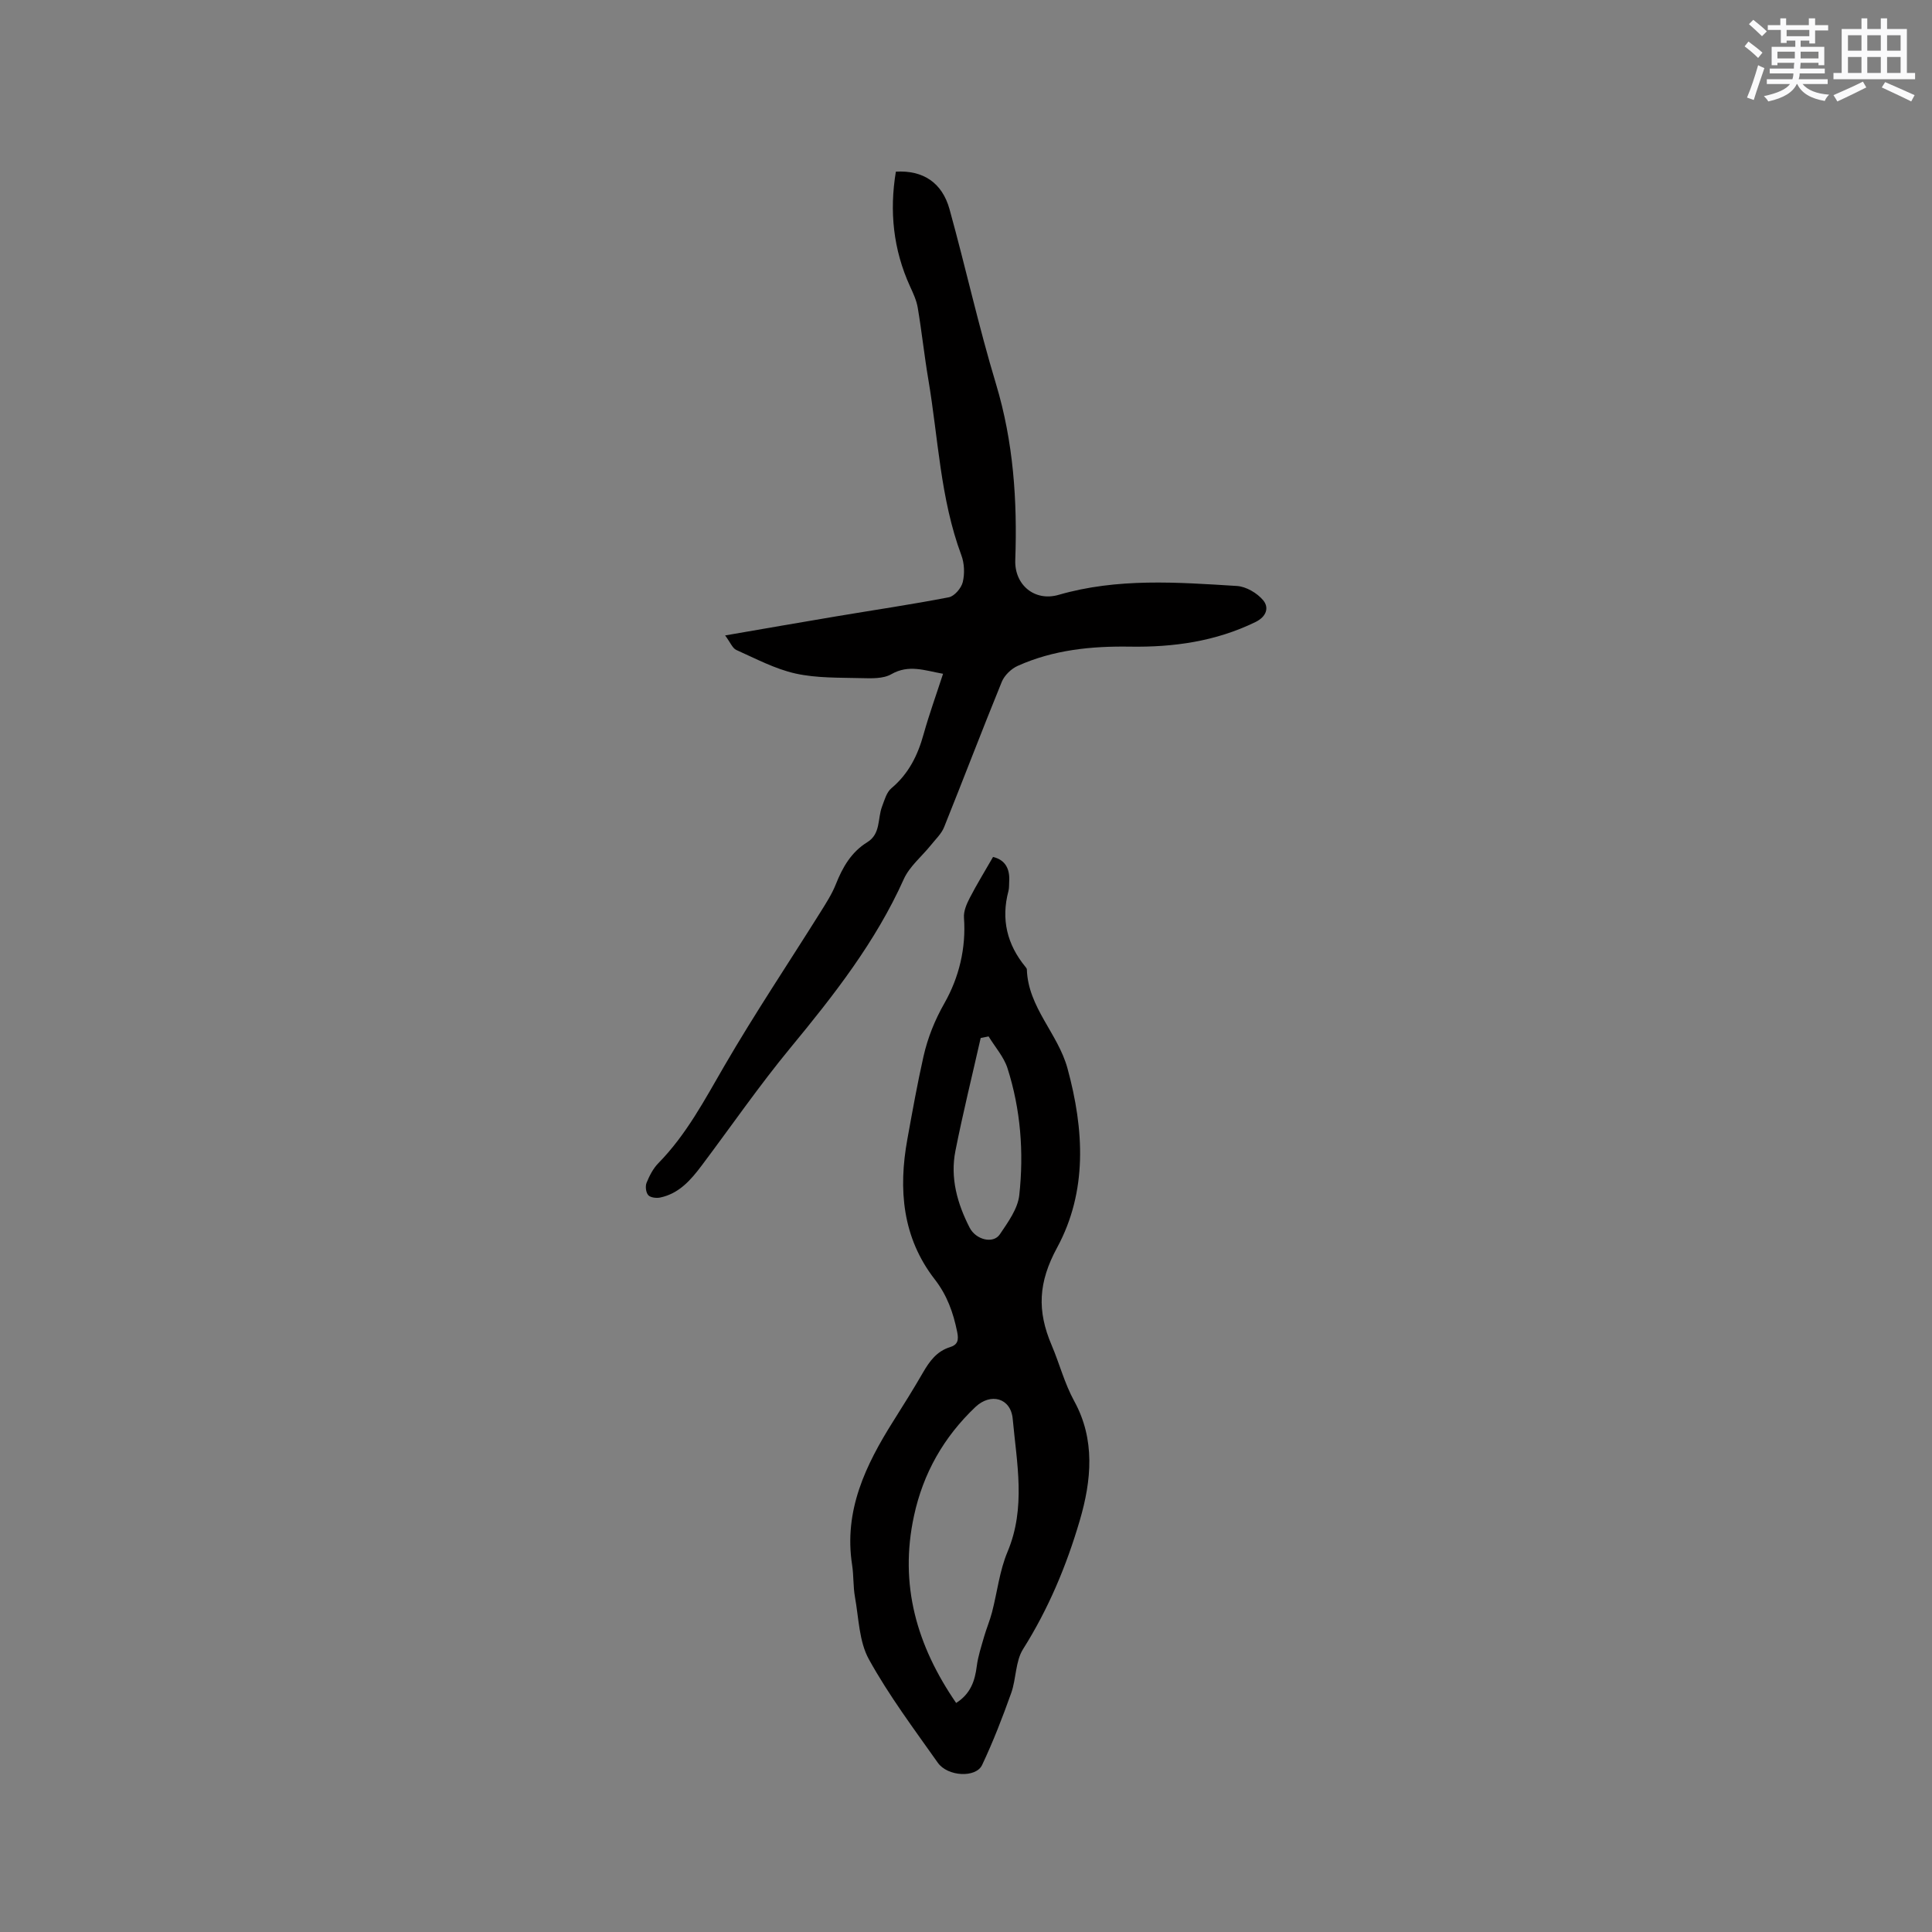
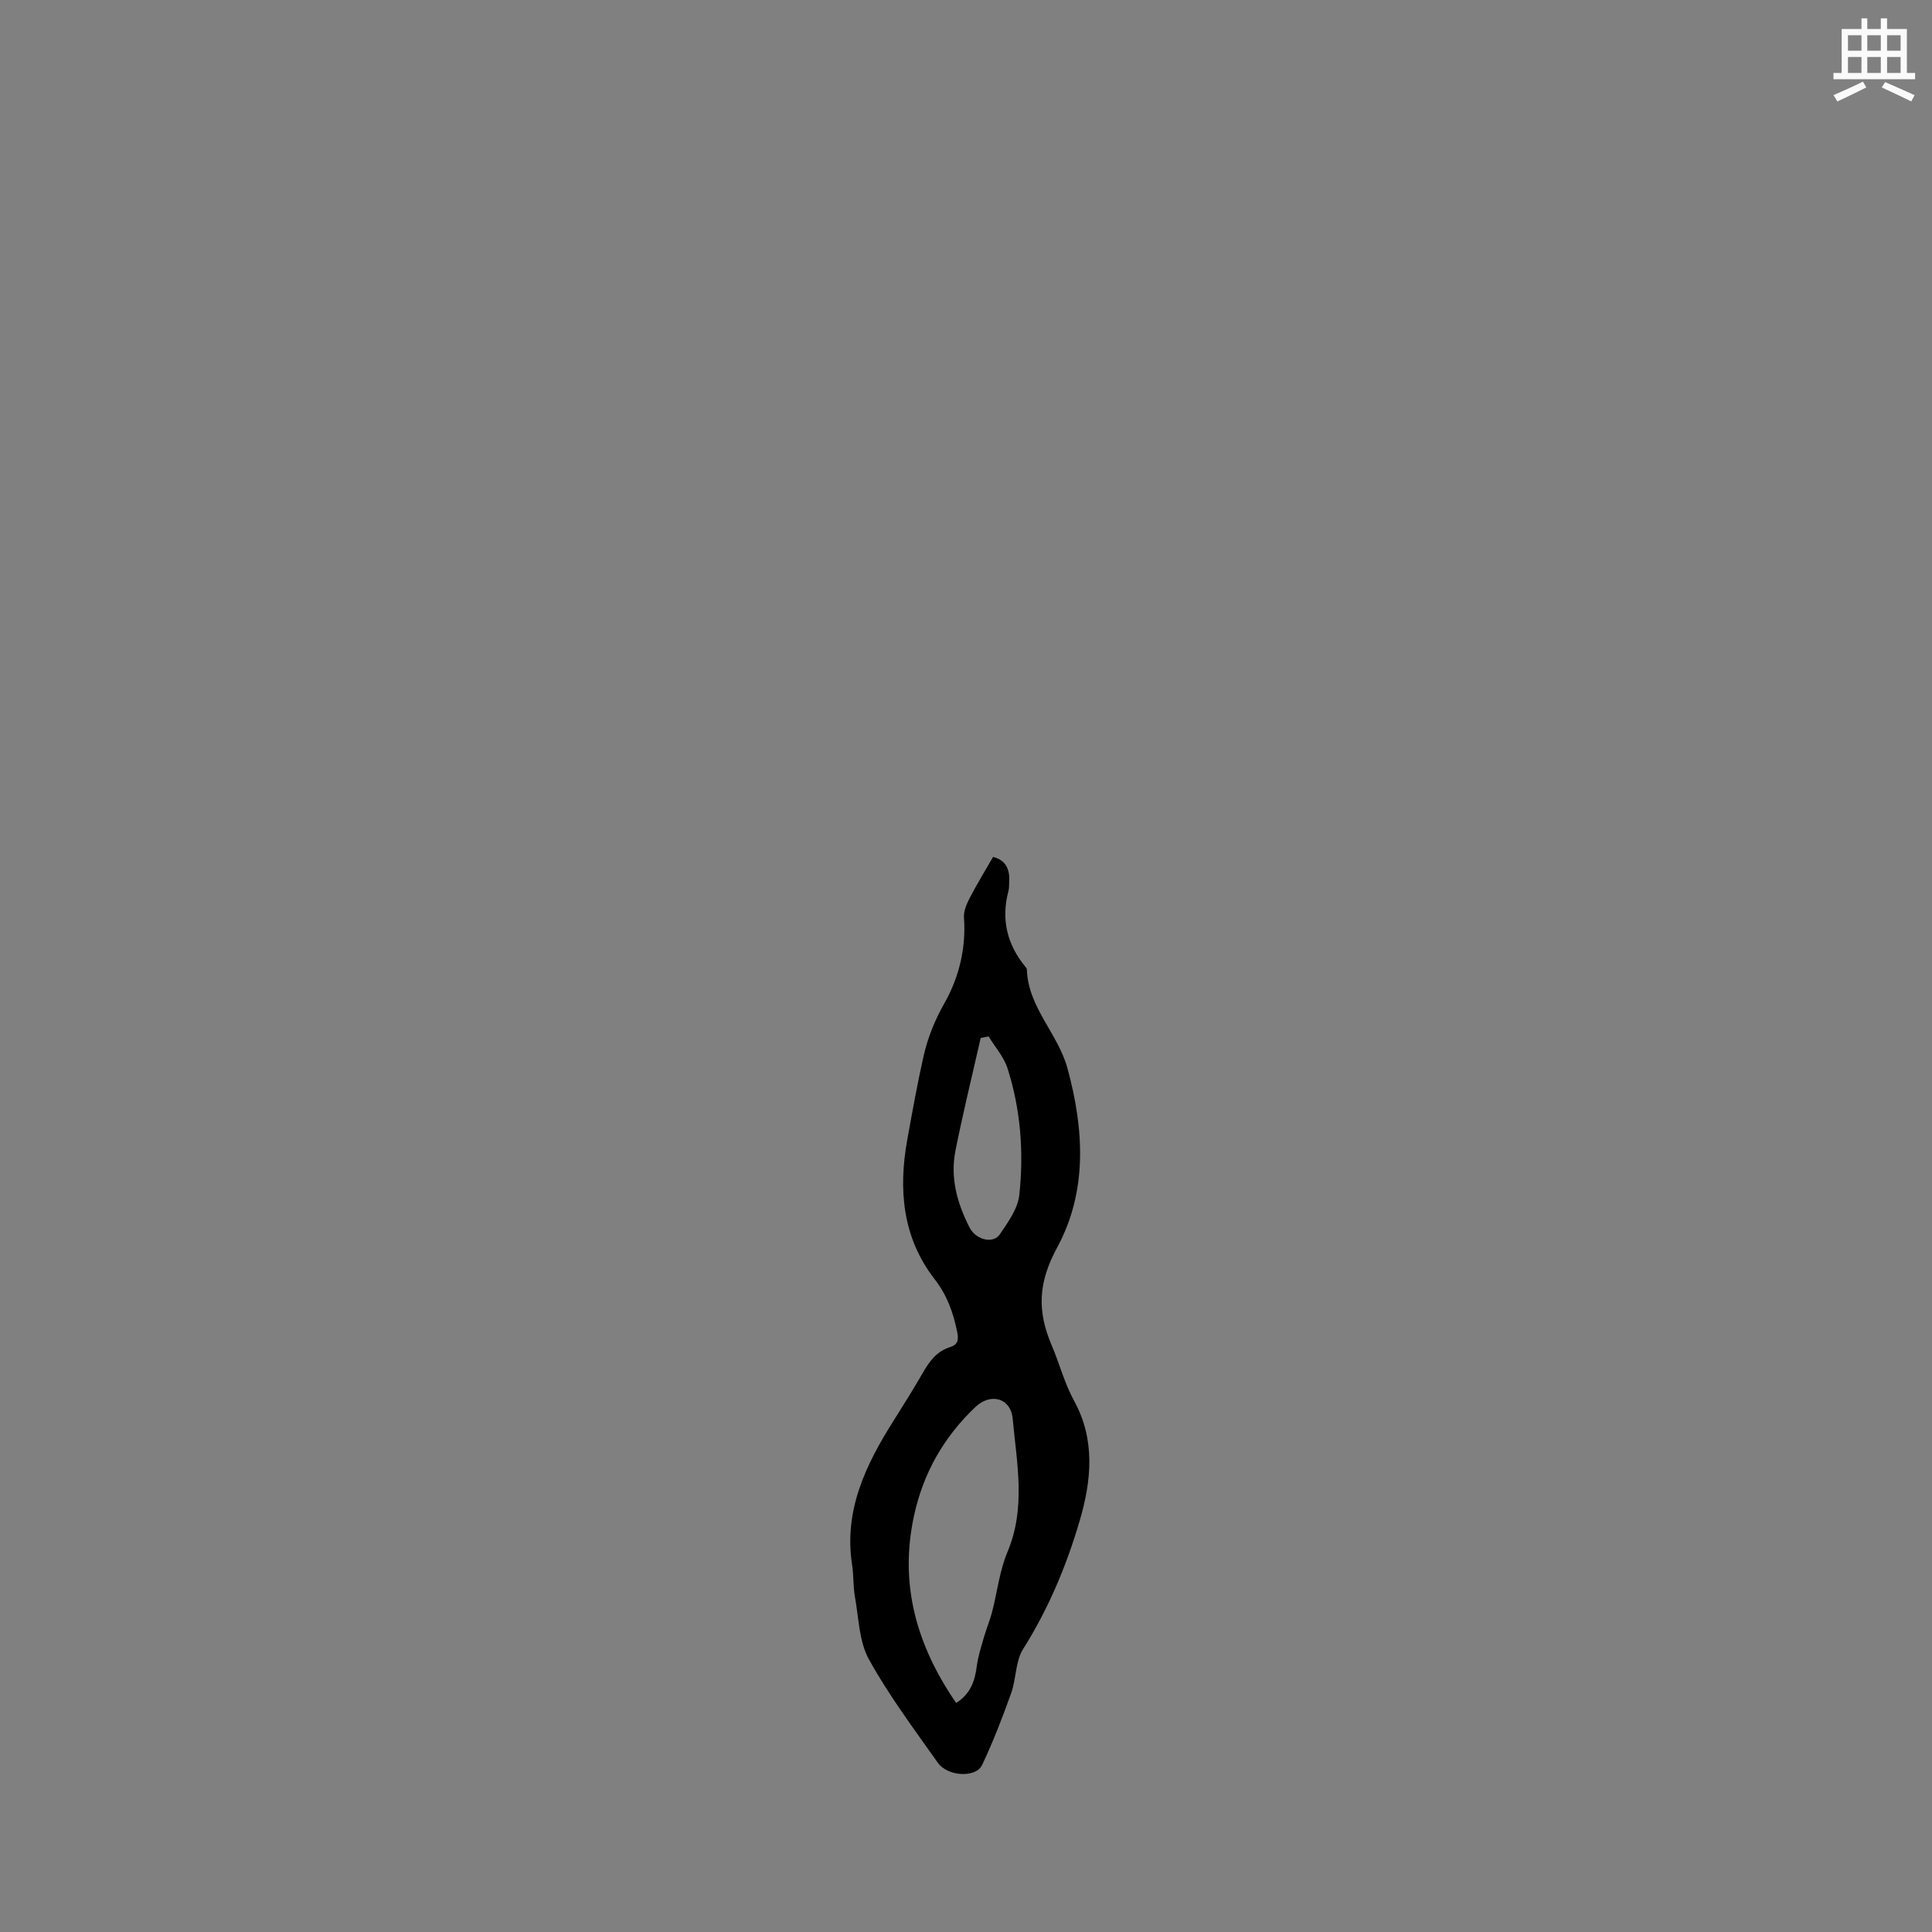
<svg xmlns="http://www.w3.org/2000/svg" enable-background="new 0 0 400 400" viewBox="0 0 400 400">
  <rect x="0" y="0" width="400" height="400" fill="#808080" stroke="none" />
  <path d="m205.6 177.42c2.57.62 3.52 2.5 3.34 5.15-.04.63.01 1.3-.15 1.9-1.56 5.85-.3 11.06 3.51 15.7.13.16.3.36.3.55.25 7.86 6.44 13.25 8.41 20.47 3.47 12.71 4.16 25.48-2.15 37.12-3.89 7.17-4.19 13.04-1.12 20.22 1.62 3.8 2.63 7.83 4.68 11.58 4.35 7.93 3.58 16.36 1.13 24.7-2.75 9.38-6.49 18.3-11.74 26.63-1.59 2.53-1.4 6.12-2.45 9.08-1.8 5.05-3.74 10.07-6.03 14.91-1.27 2.7-7.13 2.41-9.17-.48-4.95-7.01-10.13-13.92-14.26-21.4-2.05-3.7-2.1-8.55-2.89-12.91-.39-2.18-.25-4.45-.59-6.64-1.75-11.26 2.8-20.68 8.54-29.79 2.09-3.31 4.17-6.64 6.13-10.03 1.36-2.35 2.86-4.42 5.6-5.27 1.62-.5 1.83-1.47 1.48-3.17-.81-3.98-2.07-7.56-4.66-10.89-6.69-8.63-7.54-18.61-5.65-29 1.04-5.73 2.06-11.46 3.34-17.13.88-3.87 2.31-7.46 4.35-11.05 2.99-5.27 4.49-11.34 4.03-17.67-.1-1.34.55-2.85 1.2-4.1 1.45-2.81 3.1-5.48 4.82-8.48zm-7.64 175.16c2.98-1.89 3.88-4.54 4.27-7.61.26-2.06.94-4.08 1.51-6.09.49-1.7 1.19-3.34 1.64-5.05 1.09-4.19 1.56-8.61 3.22-12.55 3.84-9.13 1.91-18.35 1.07-27.53-.4-4.33-4.57-5.45-7.74-2.43-6.52 6.2-10.79 13.66-12.7 22.53-3.09 14.27.6 26.9 8.73 38.73zm6.72-138c-.55.11-1.09.22-1.64.33-1.76 7.78-3.68 15.54-5.23 23.36-1.11 5.6.38 10.9 2.94 15.9 1.3 2.53 4.89 3.42 6.26 1.38 1.68-2.5 3.71-5.28 4.02-8.1.97-8.87.29-17.76-2.45-26.32-.77-2.35-2.58-4.37-3.9-6.55z" fill="#010000" />
-   <path d="m195.25 139.5c-3.81-.68-7.09-1.99-10.72.09-1.68.96-4.12.86-6.2.81-4.55-.12-9.22.02-13.61-.95-4.24-.94-8.24-3.08-12.27-4.88-.79-.35-1.22-1.53-2.32-3.01 8.1-1.39 15.46-2.69 22.83-3.92 7.83-1.32 15.7-2.47 23.49-3.98 1.16-.23 2.58-1.9 2.88-3.14.42-1.75.34-3.88-.29-5.56-4.38-11.77-4.78-24.27-6.85-36.46-.83-4.91-1.35-9.87-2.18-14.78-.25-1.52-.94-2.99-1.59-4.41-3.49-7.65-4.3-15.58-2.94-23.77 5.62-.33 9.58 2.26 11.11 7.78 3.33 12.03 6.02 24.26 9.63 36.21 3.6 11.97 4.42 24.08 3.98 36.43-.18 5.17 4.05 8.63 8.97 7.2 12.18-3.53 24.56-2.61 36.92-1.84 1.91.12 4.18 1.46 5.43 2.95 1.25 1.5.74 3.38-1.6 4.52-8.22 4.01-16.94 5.23-25.93 5.09-8.03-.13-15.89.66-23.28 3.98-1.35.6-2.75 1.96-3.3 3.3-4.08 9.99-7.92 20.09-11.95 30.11-.56 1.38-1.78 2.51-2.74 3.72-1.88 2.34-4.41 4.38-5.6 7.02-5.84 13.02-14.49 24.04-23.48 34.94-6.47 7.84-12.26 16.24-18.37 24.37-2.25 3-4.7 5.81-8.6 6.62-.78.16-2.02.01-2.46-.5-.49-.56-.64-1.84-.34-2.57.59-1.45 1.36-2.95 2.44-4.05 5.8-5.91 9.57-13.1 13.68-20.17 6.27-10.79 13.22-21.18 19.85-31.76 1.17-1.88 2.4-3.77 3.21-5.81 1.4-3.53 3.2-6.67 6.51-8.71 2.81-1.73 2.11-4.87 3.05-7.36.51-1.34.93-2.96 1.94-3.81 3.58-3 5.47-6.83 6.68-11.22 1.16-4.14 2.63-8.2 4.02-12.48z" fill="#010000" />
  <g fill="#fafafb">
-     <path d="m361.2 9.6.8-1c.9.7 1.9 1.4 2.9 2.3l-.9 1.1c-1-1-2-1.8-2.8-2.4zm.5 10.6c.9-2.1 1.6-4.3 2.3-6.7.4.2.8.4 1.3.6-.7 2.1-1.5 4.3-2.2 6.6zm.4-15.2.9-.9c1 .8 2 1.6 2.8 2.4l-1 1c-.9-.9-1.8-1.7-2.7-2.5zm12.5-1.2h1.2v1.4h2.7v1.1h-2.7v2.7h-1.2v-.6h-1.8v1.3h4.9v3.8h-1.2v-.5h-3.7c0 .4-.1.9-.1 1.2h5.1v1h-5.2c0 .5-.1.9-.2 1.2h6v1h-5.2c1.1 1.3 2.9 2 5.5 2.2-.4.4-.7.8-.9 1.3-2.9-.5-4.8-1.6-5.7-3.5h-.1c-.8 1.7-2.7 2.9-5.9 3.6-.2-.4-.6-.8-.9-1.1 2.8-.6 4.6-1.4 5.4-2.5h-4.8v-1h5.3c.1-.3.2-.7.2-1.2h-4.9v-1h5c0-.4 0-.8.1-1.2h-3.5v.5h-1.2v-3.8h4.9v-1.3h-1.8v.5h-1.2v-2.7h-2.7v-1h2.6v-1.4h1.2v1.4h4.7v-1.4zm-6.6 8.3h3.6c0-.4 0-.9 0-1.4h-3.6zm1.9-4.6h4.7v-1.3h-4.7zm6.6 3.2h-3.7v1.4h3.7z" />
    <path d="m385.3 3.8h1.3v2.2h2.8v-2.2h1.3v2.2h4.1v9.1h1.7v1.3h-16.9v-1.3h1.7v-9.1h4.1v-2.2zm.4 13.1.7 1.2c-1.8.9-3.8 1.9-6 2.9-.2-.4-.5-.8-.8-1.3 2.3-1 4.3-1.9 6.1-2.8zm-3.1-6.4h2.8v-3.2h-2.8zm0 4.6h2.8v-3.3h-2.8zm4-4.6h2.8v-3.2h-2.8zm0 4.6h2.8v-3.3h-2.8zm3.7 1.9c2.1.9 4.1 1.8 6.1 2.7l-.7 1.3c-2.2-1.1-4.2-2-6.1-2.9zm3.2-9.7h-2.8v3.2h2.8zm-2.8 7.8h2.8v-3.3h-2.8z" />
  </g>
</svg>